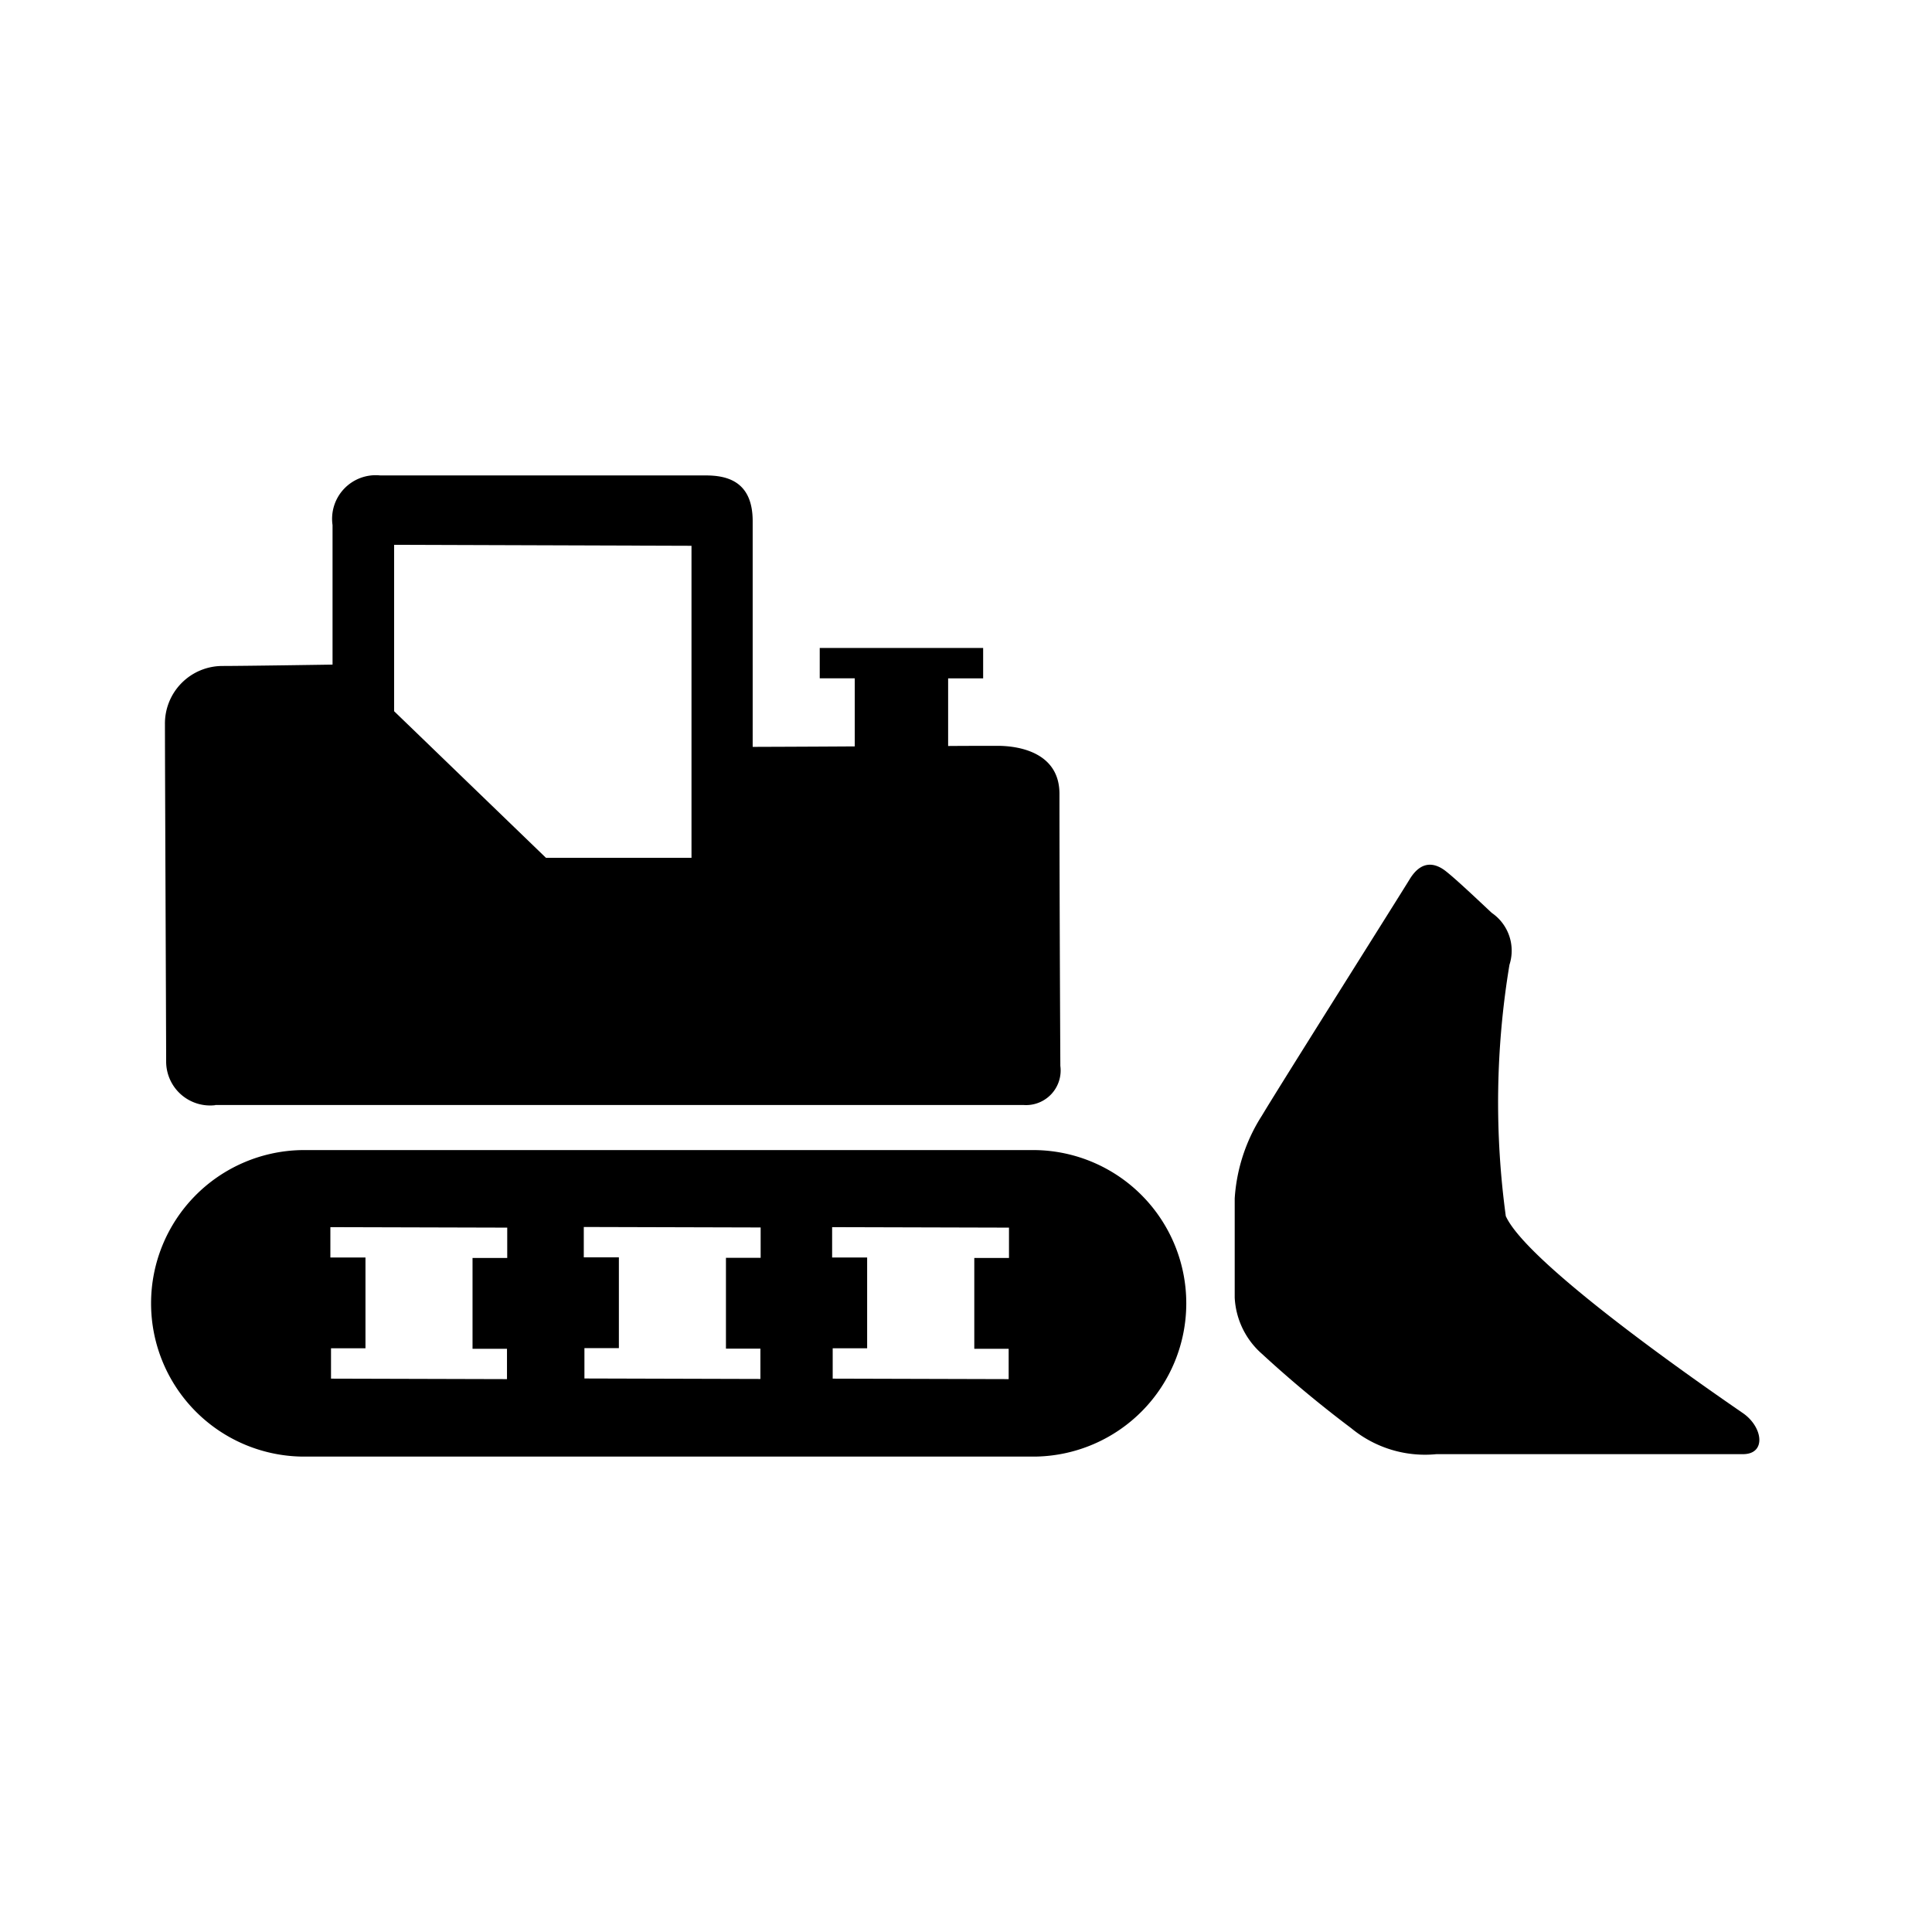
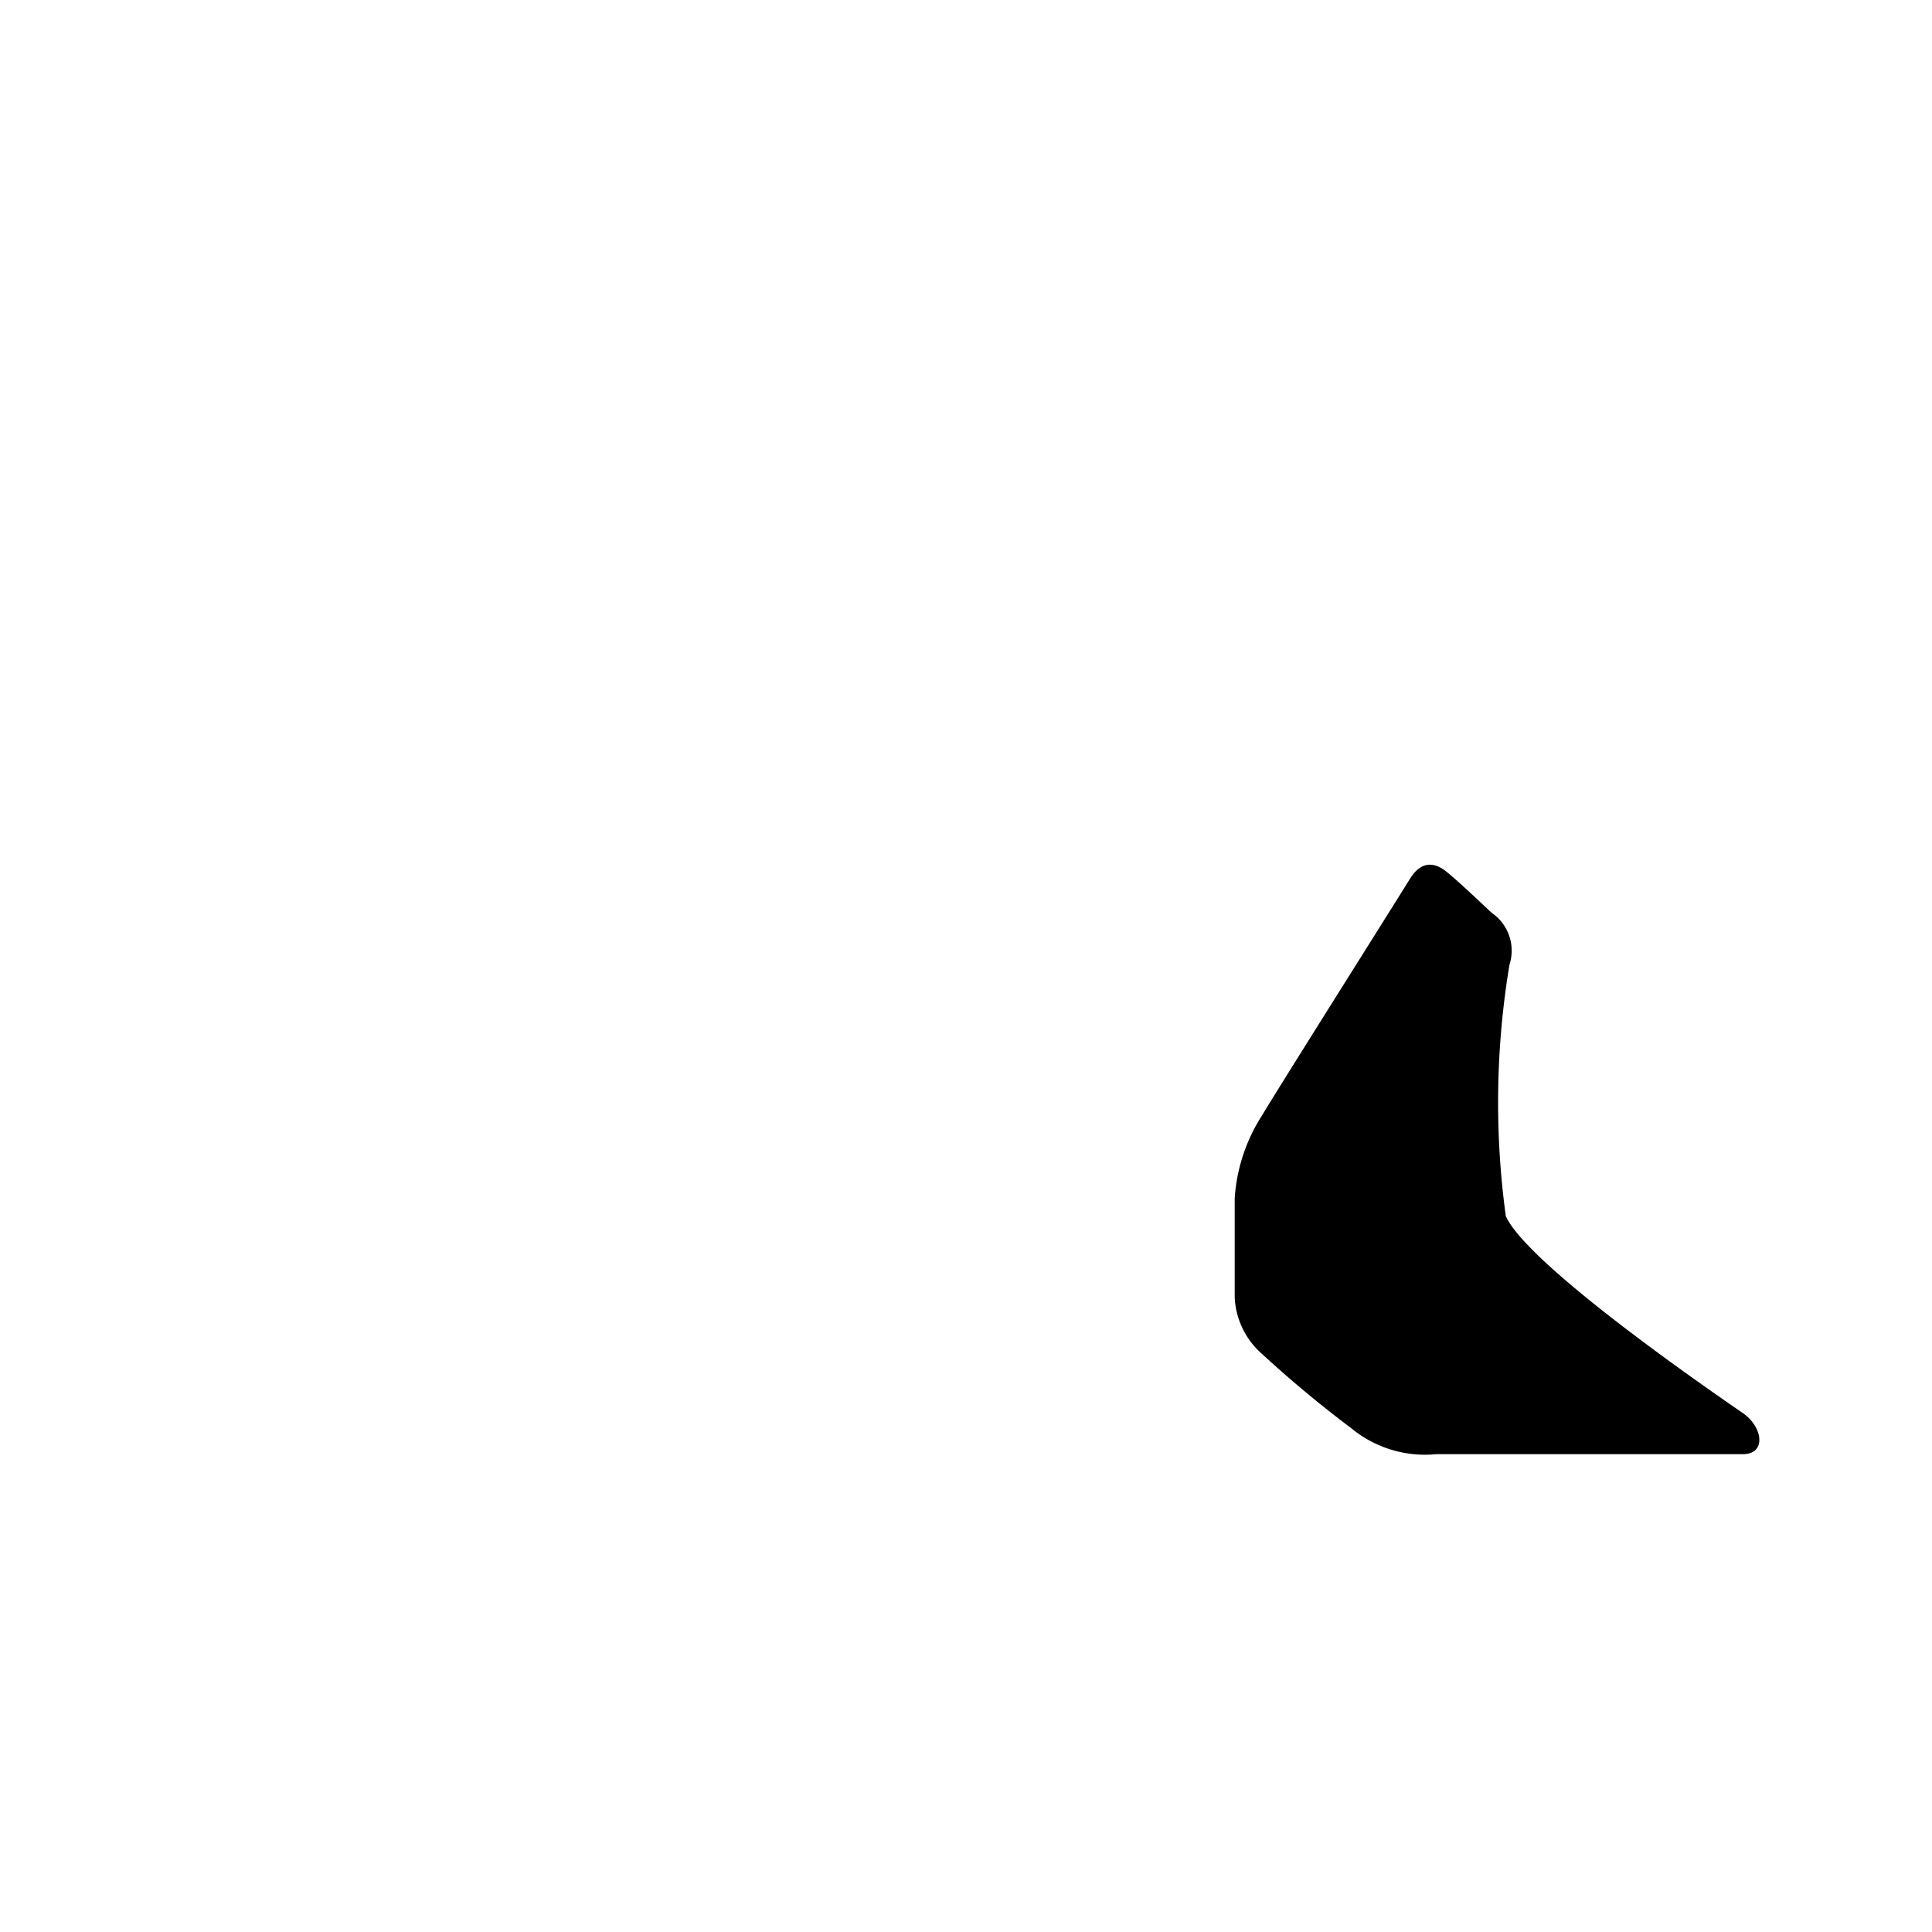
<svg xmlns="http://www.w3.org/2000/svg" width="24" height="24" viewBox="0 0 24 24">
-   <path d="M12.877,14.287H3.737a1.904,1.904,0,0,0,0,3.807h9.139a1.904,1.904,0,0,0,0-3.807Zm-6.571,1.34H5.87v1.128h.428v.377L4.112,17.126v-.377H4.54V15.621H4.104V15.244l2.197.006v.377Zm3.147-.002H9.018v1.128h.428V17.13l-2.186-.006v-.377h.428V15.619H7.252v-.377l2.197.006v.377Zm3.085.002h-.435v1.128H12.53v.377l-2.186-.006v-.377h.428V15.621h-.435V15.244l2.197.006v.377Z" />
-   <path d="M2.674,13.727h10.044a.43.43,0,0,0,.454-.486c-.004-.793-.011-2.319-.011-3.38,0-.492-.464-.596-.77-.596-.091,0-.32,0-.613.002V8.427h.435V8.049H10.183v.377h.435v.846c-.604.004-1.268.006-1.268.006V6.473c0-.506-.335-.567-.585-.567H4.723a.542.542,0,0,0-.592.617v1.733s-1.096.017-1.363.017a.715.715,0,0,0-.719.728c0,.534.015,3.878.015,4.186a.546.546,0,0,0,.609.542Zm2.22-6.959L8.59,6.78v3.876H6.782L4.896,8.835V6.768Z" />
-   <path d="M18.706,15.11a10.453,10.453,0,0,1,.045-3.125.569.569,0,0,0-.22-.645c-.17-.159-.428-.404-.562-.511-.134-.109-.308-.153-.458.094-.151.247-1.611,2.56-1.834,2.934a2.159,2.159,0,0,0-.339,1.03v1.233a.995.995,0,0,0,.337.697,14.454,14.454,0,0,0,1.111.925,1.439,1.439,0,0,0,1.058.322h3.808c.293,0,.248-.337,0-.509s-2.655-1.813-2.945-2.445Z" />
+   <path d="M18.706,15.11a10.453,10.453,0,0,1,.045-3.125.569.569,0,0,0-.22-.645c-.17-.159-.428-.404-.562-.511-.134-.109-.308-.153-.458.094-.151.247-1.611,2.56-1.834,2.934a2.159,2.159,0,0,0-.339,1.03v1.233a.995.995,0,0,0,.337.697,14.454,14.454,0,0,0,1.111.925,1.439,1.439,0,0,0,1.058.322h3.808c.293,0,.248-.337,0-.509s-2.655-1.813-2.945-2.445" />
</svg>